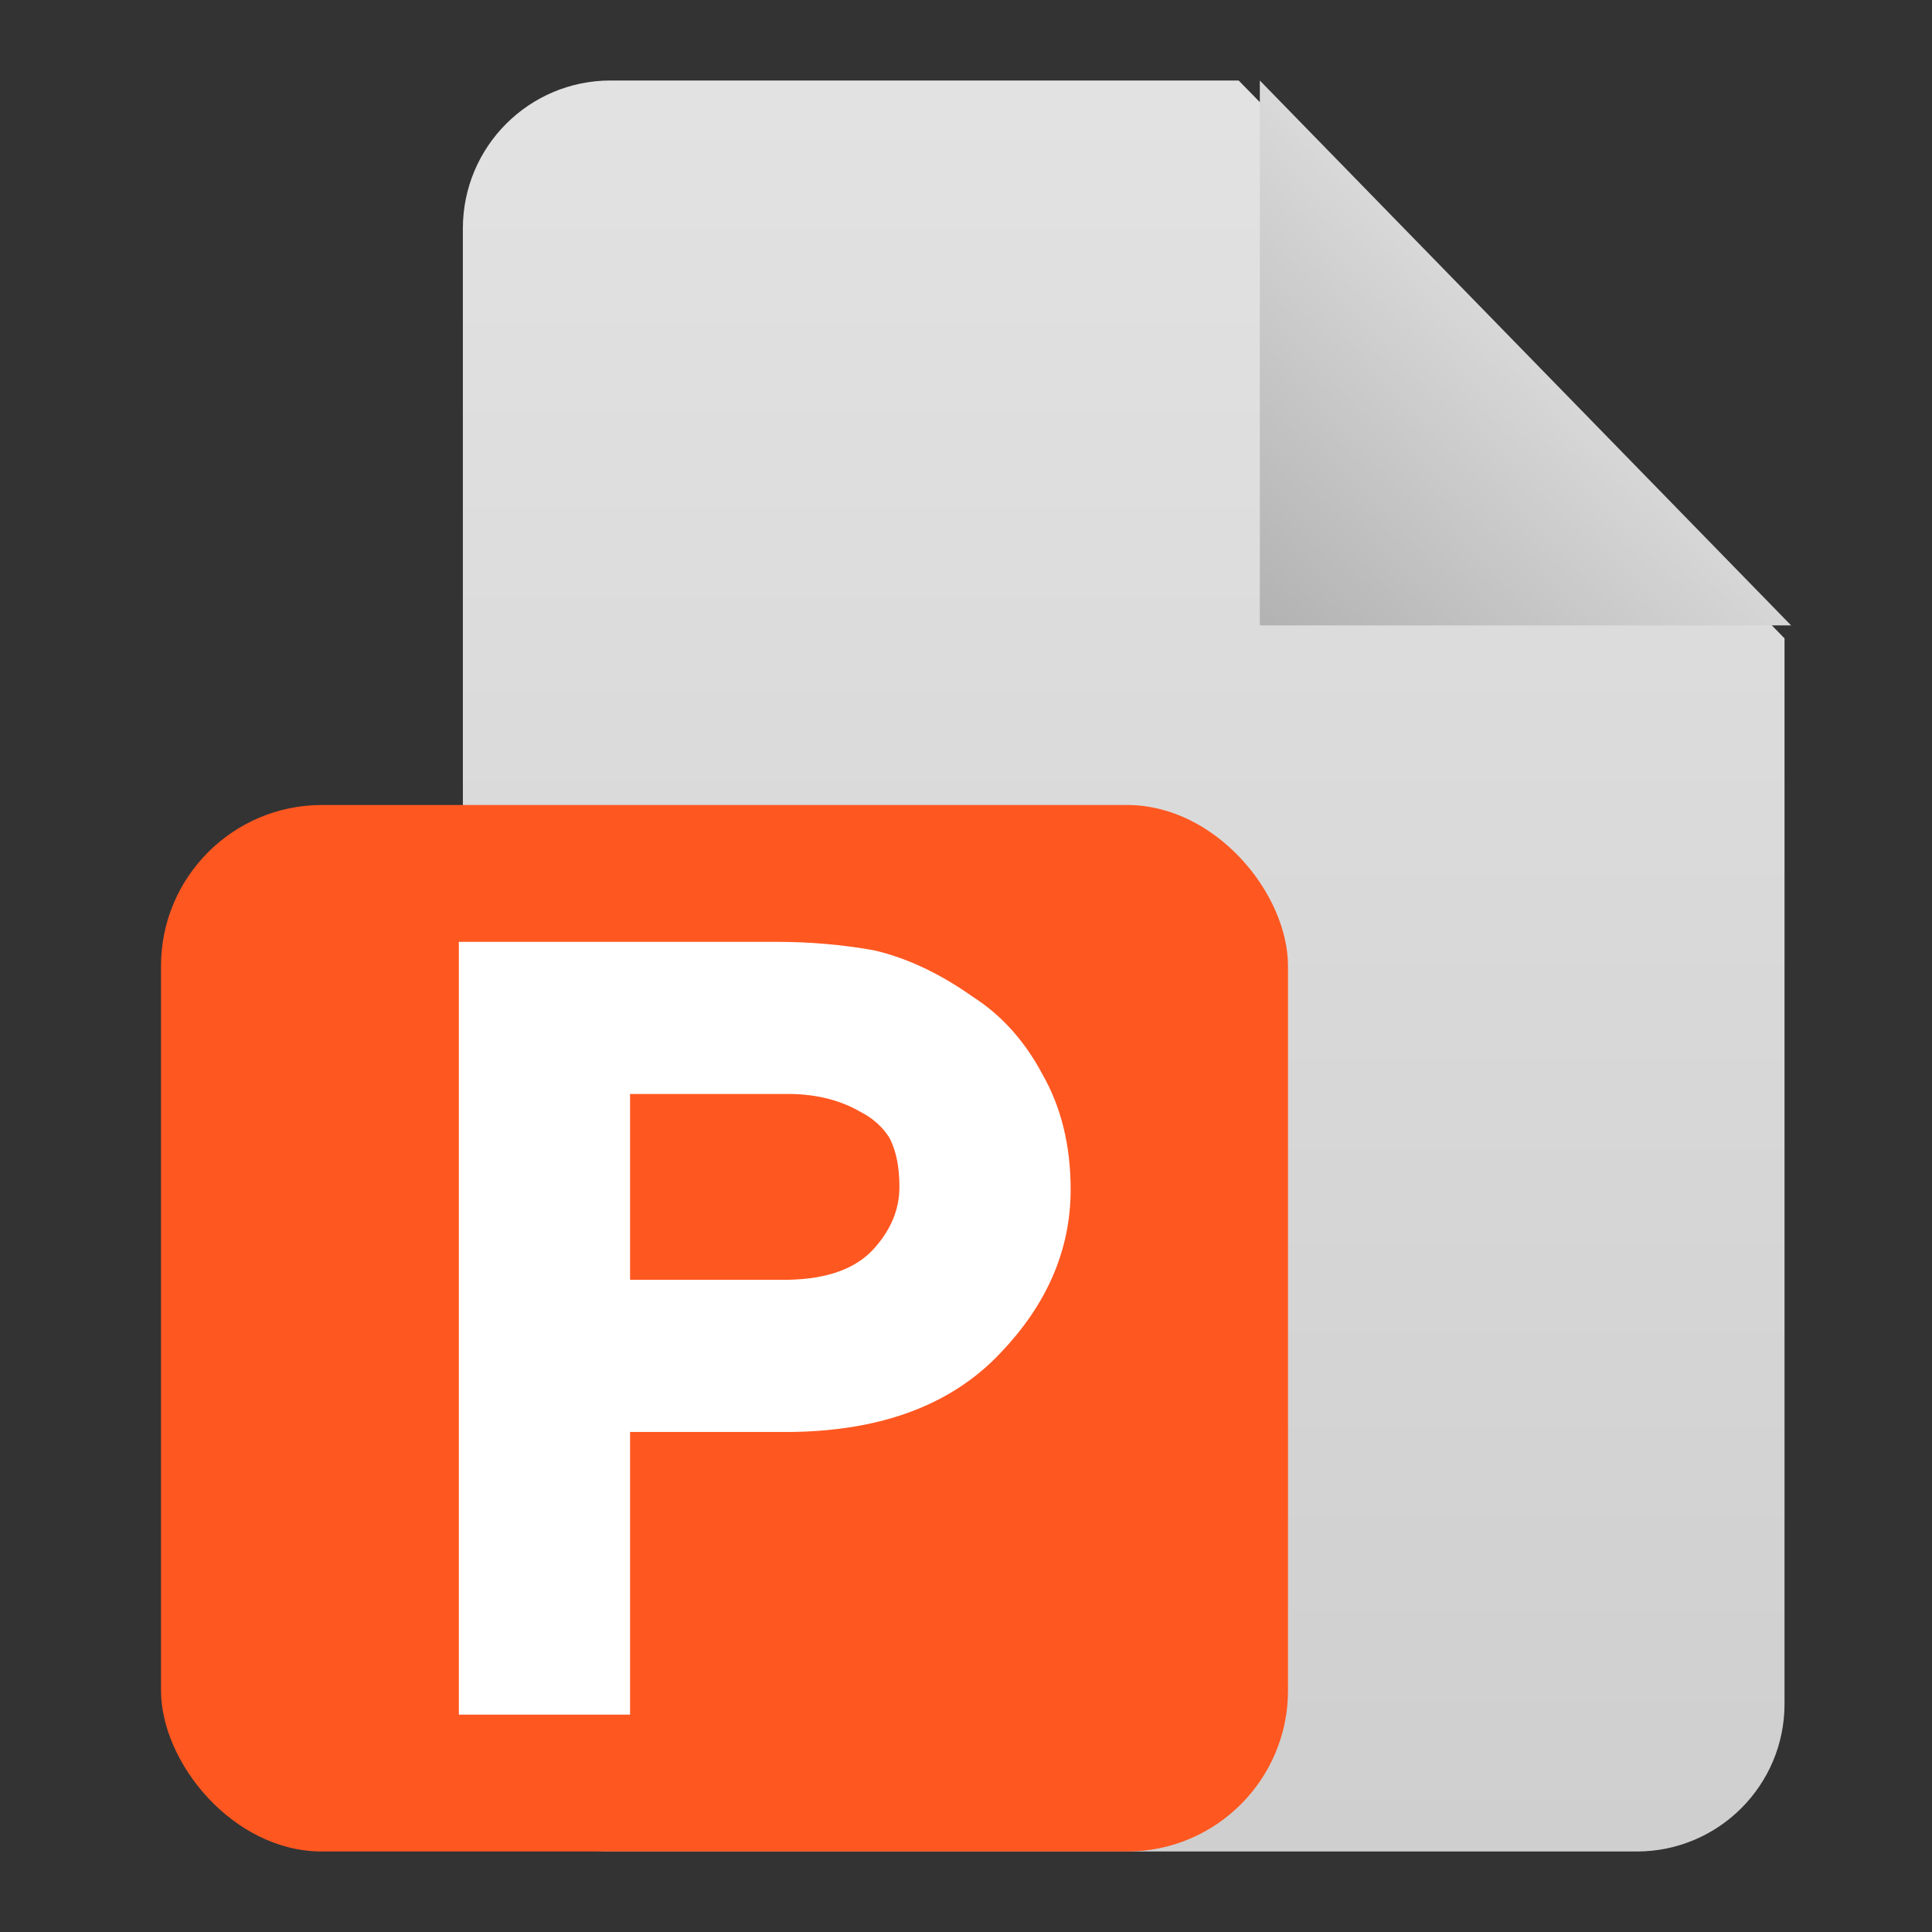
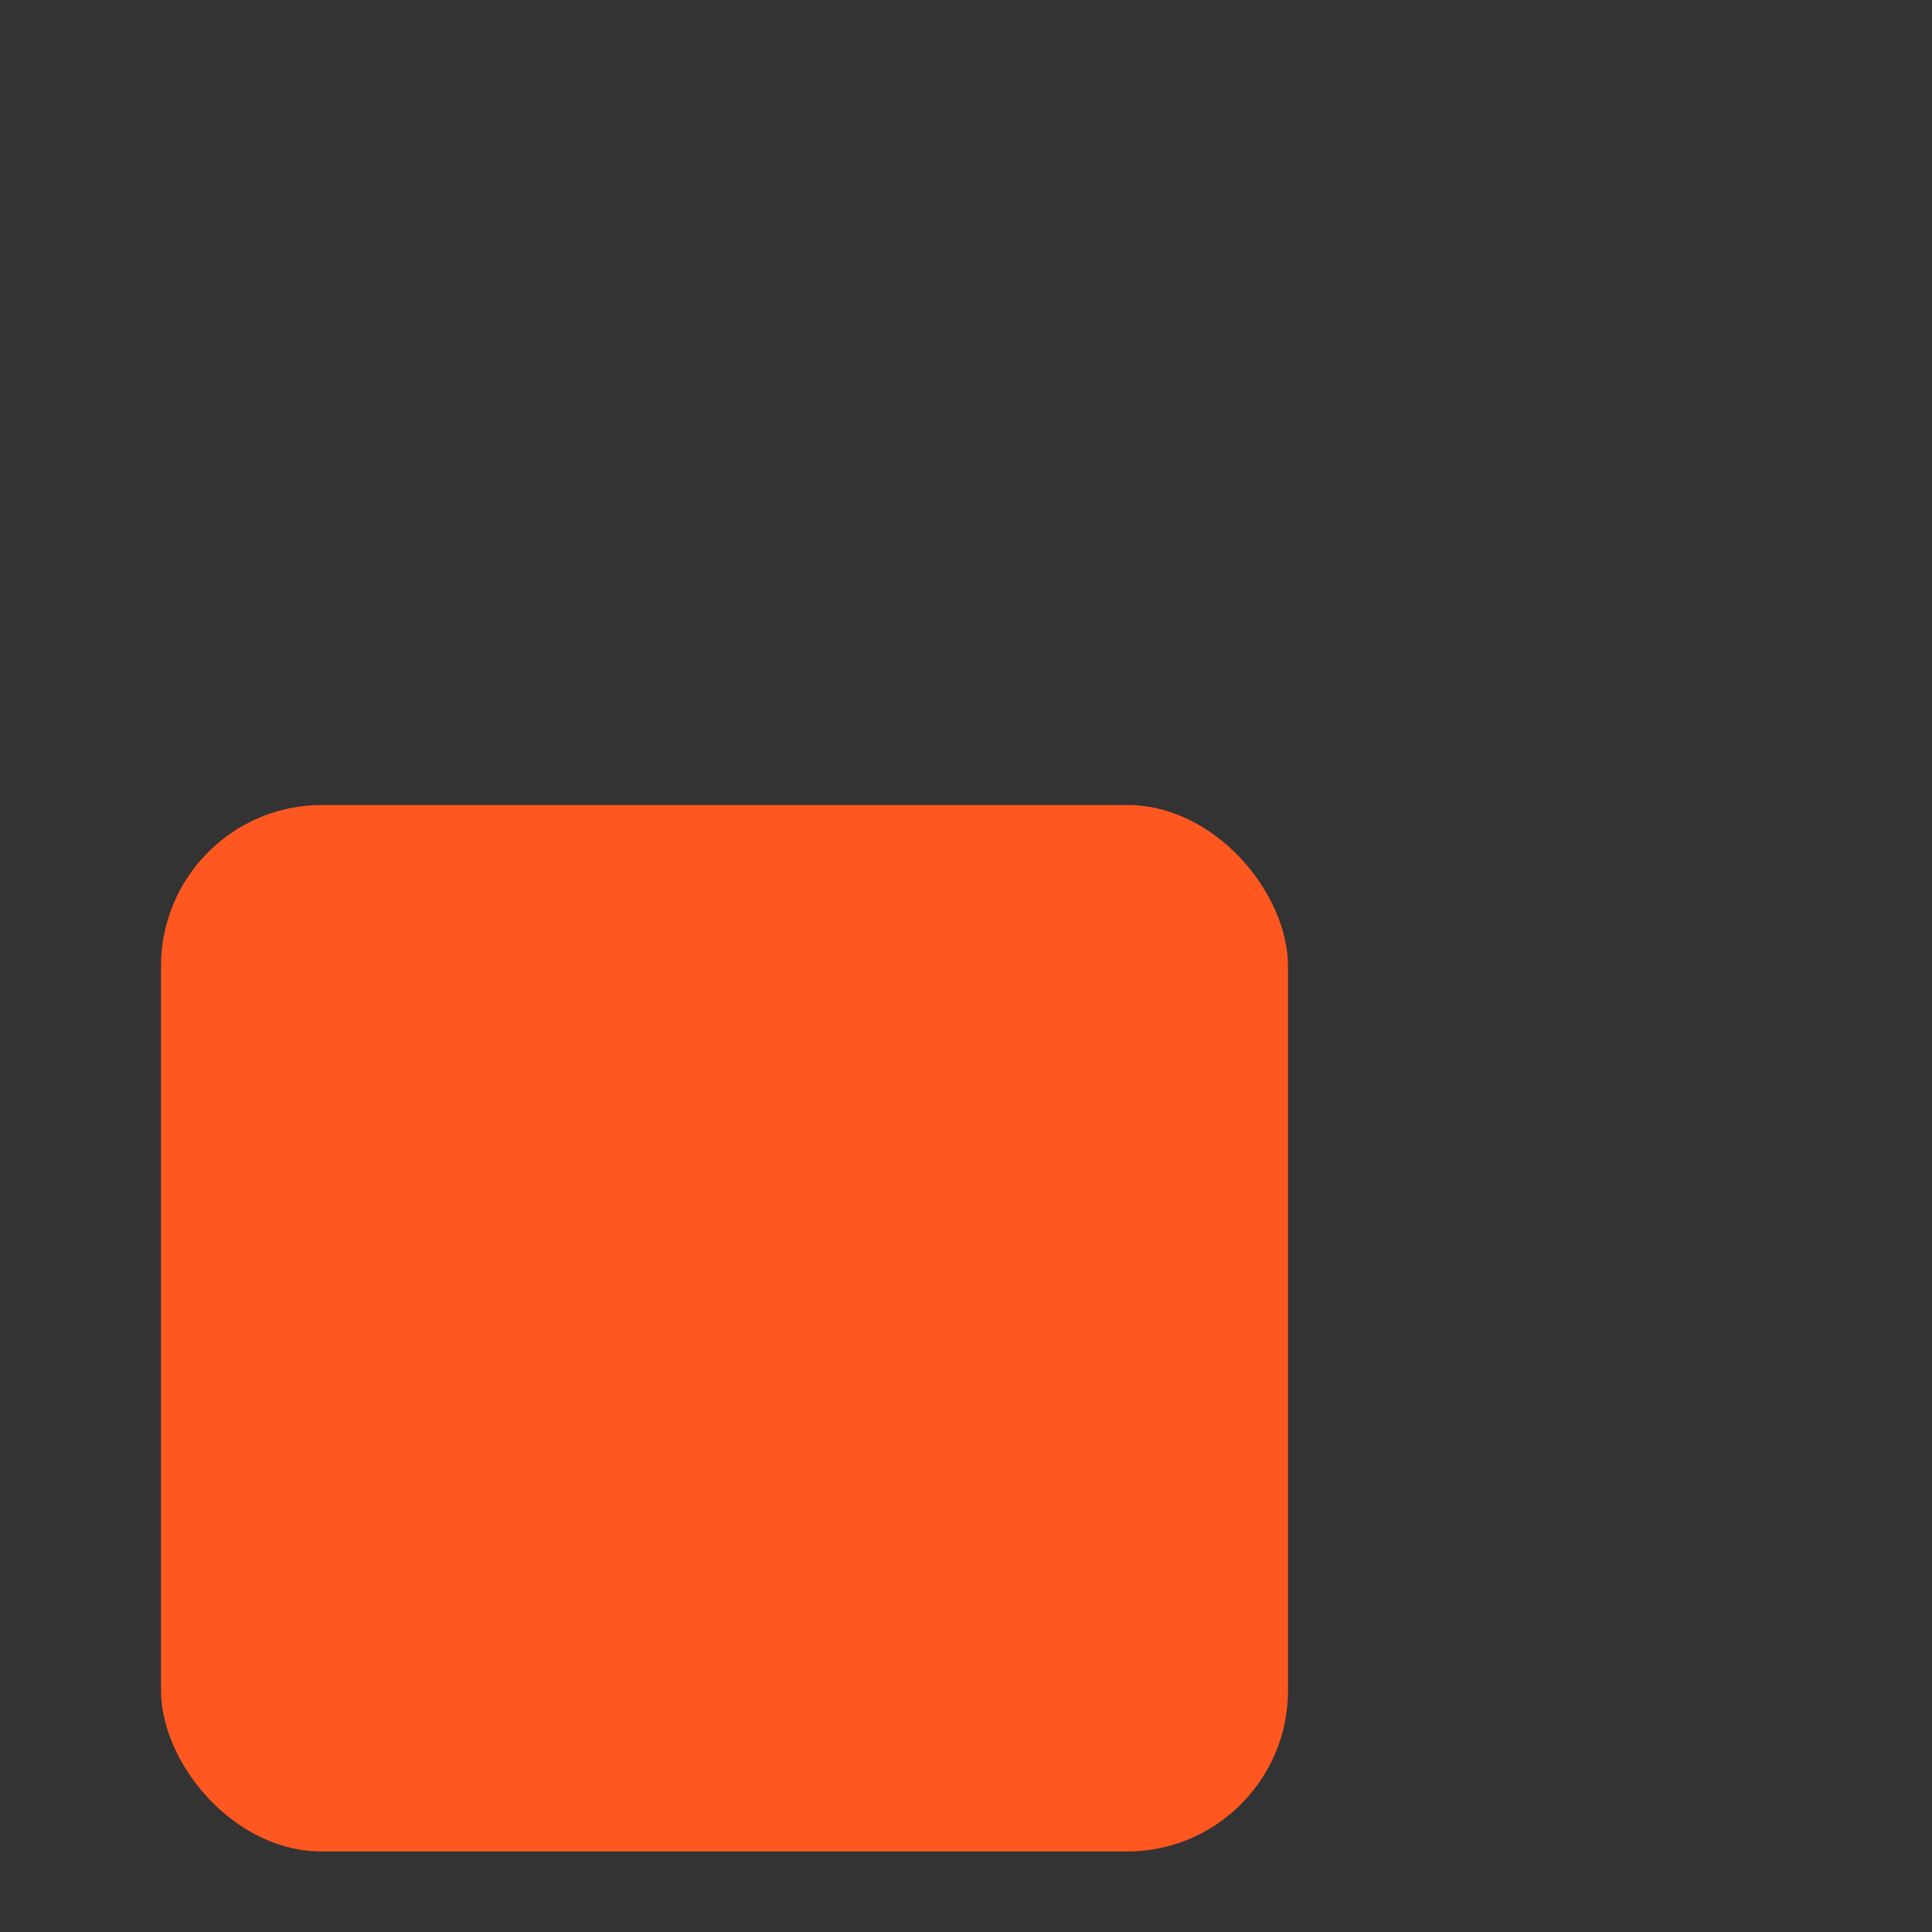
<svg xmlns="http://www.w3.org/2000/svg" width="24px" height="24px" viewBox="0 0 24 24" version="1.1">
  <rect x="0" y="0" width="24" height="24" fill="#333333" stroke="none" />
  <title>mod-resource-ppt@2x</title>
  <defs>
    <linearGradient x1="50%" y1="0%" x2="50%" y2="100%" id="linearGradient-1">
      <stop stop-color="#E2E2E2" offset="0%" />
      <stop stop-color="#CFCFCF" offset="100%" />
    </linearGradient>
    <linearGradient x1="2.469%" y1="100%" x2="65.149%" y2="31.916%" id="linearGradient-2">
      <stop stop-color="#B3B3B3" offset="0%" />
      <stop stop-color="#E4E4E4" offset="100%" />
    </linearGradient>
  </defs>
  <g id="页面-2" stroke="none" stroke-width="1" fill="none" fill-rule="evenodd">
    <g id="华师--活动资源图标" transform="translate(-1522, -688)">
      <g id="mod-resource-ppt" transform="translate(1522, 688)">
-         <polygon id="Path" fill="#FFFFFF" opacity="0" points="0 0 24 0 24 24 0 24" />
        <g id="icon_file_ppt备份" transform="translate(1, 1)">
-           <rect id="Rectangle-6" fill="#FFFFFF" opacity="0" x="0" y="0" width="22" height="22" />
-           <path d="M6.585,5.02857143e-05 C5.572,5.02857143e-05 4.75,0.822 4.75,1.838 L4.75,20.162 C4.75,21.177 5.564,22 6.586,22 L19.332,22 C20.346,22 21.168,21.179 21.168,20.167 L21.168,6.93 L14.387,5.02857143e-05 L6.585,5.02857143e-05 Z" id="Fill-1" fill="url(#linearGradient-1)" />
-           <polygon id="Fill-2" fill="url(#linearGradient-2)" points="21.25 6.769 14.65 6.769 14.65 0" />
          <g id="Group-2" transform="translate(1, 9)">
            <rect id="Rectangle" fill="#FF5720" x="0" y="0" width="14" height="13" rx="2" />
-             <path d="M7.649,2 C8.045,2 8.427,2.033 8.796,2.099 C9.164,2.185 9.537,2.362 9.915,2.63 C10.233,2.831 10.491,3.119 10.689,3.494 C10.896,3.856 11,4.284 11,4.778 C11,5.444 10.737,6.051 10.212,6.599 C9.673,7.175 8.885,7.471 7.849,7.488 L5.527,7.488 L5.527,11 L4,11 L4,2 Z M7.731,3.29 L5.527,3.29 L5.527,6.198 L7.787,6.198 C8.353,6.189 8.78,6.033 9.065,5.728 C9.337,5.432 9.473,5.103 9.473,4.741 C9.473,4.44 9.418,4.187 9.307,3.981 C9.192,3.796 9.031,3.65 8.823,3.543 C8.51,3.366 8.146,3.282 7.731,3.29 Z" id="形状结合" stroke="#FFFFFF" stroke-width="0.6" fill="#FFFFFF" />
          </g>
        </g>
      </g>
    </g>
  </g>
</svg>